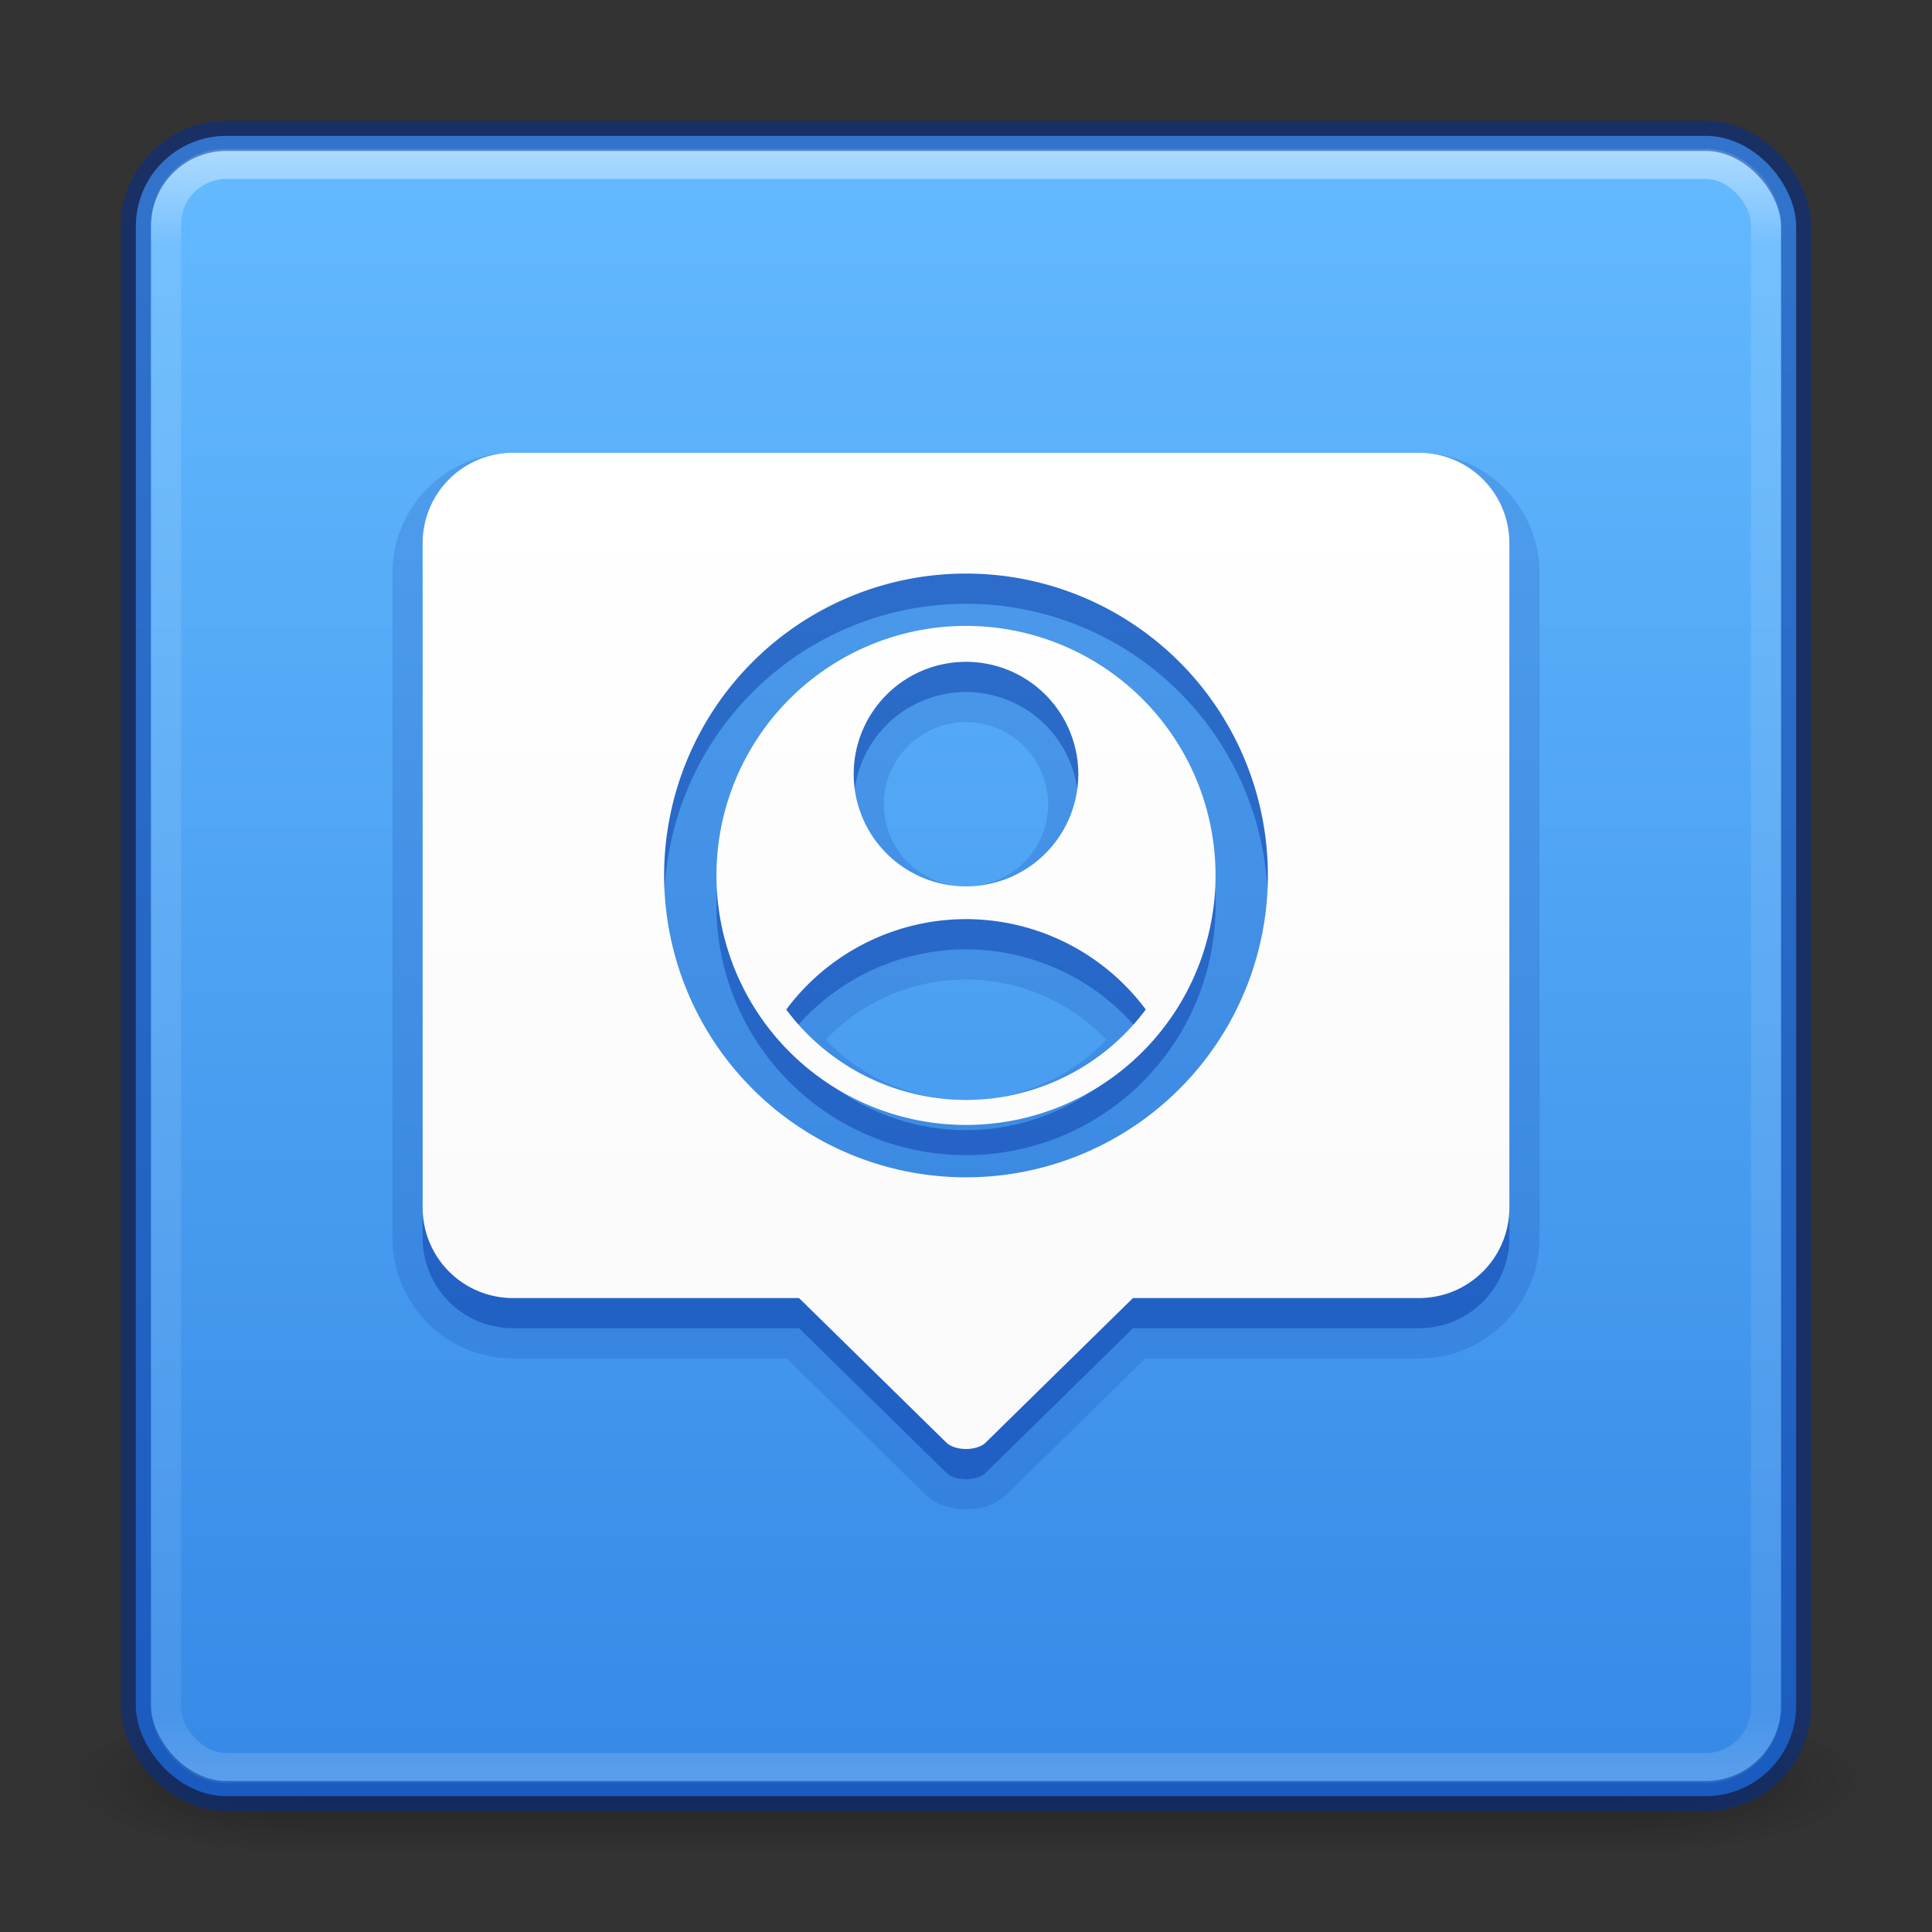
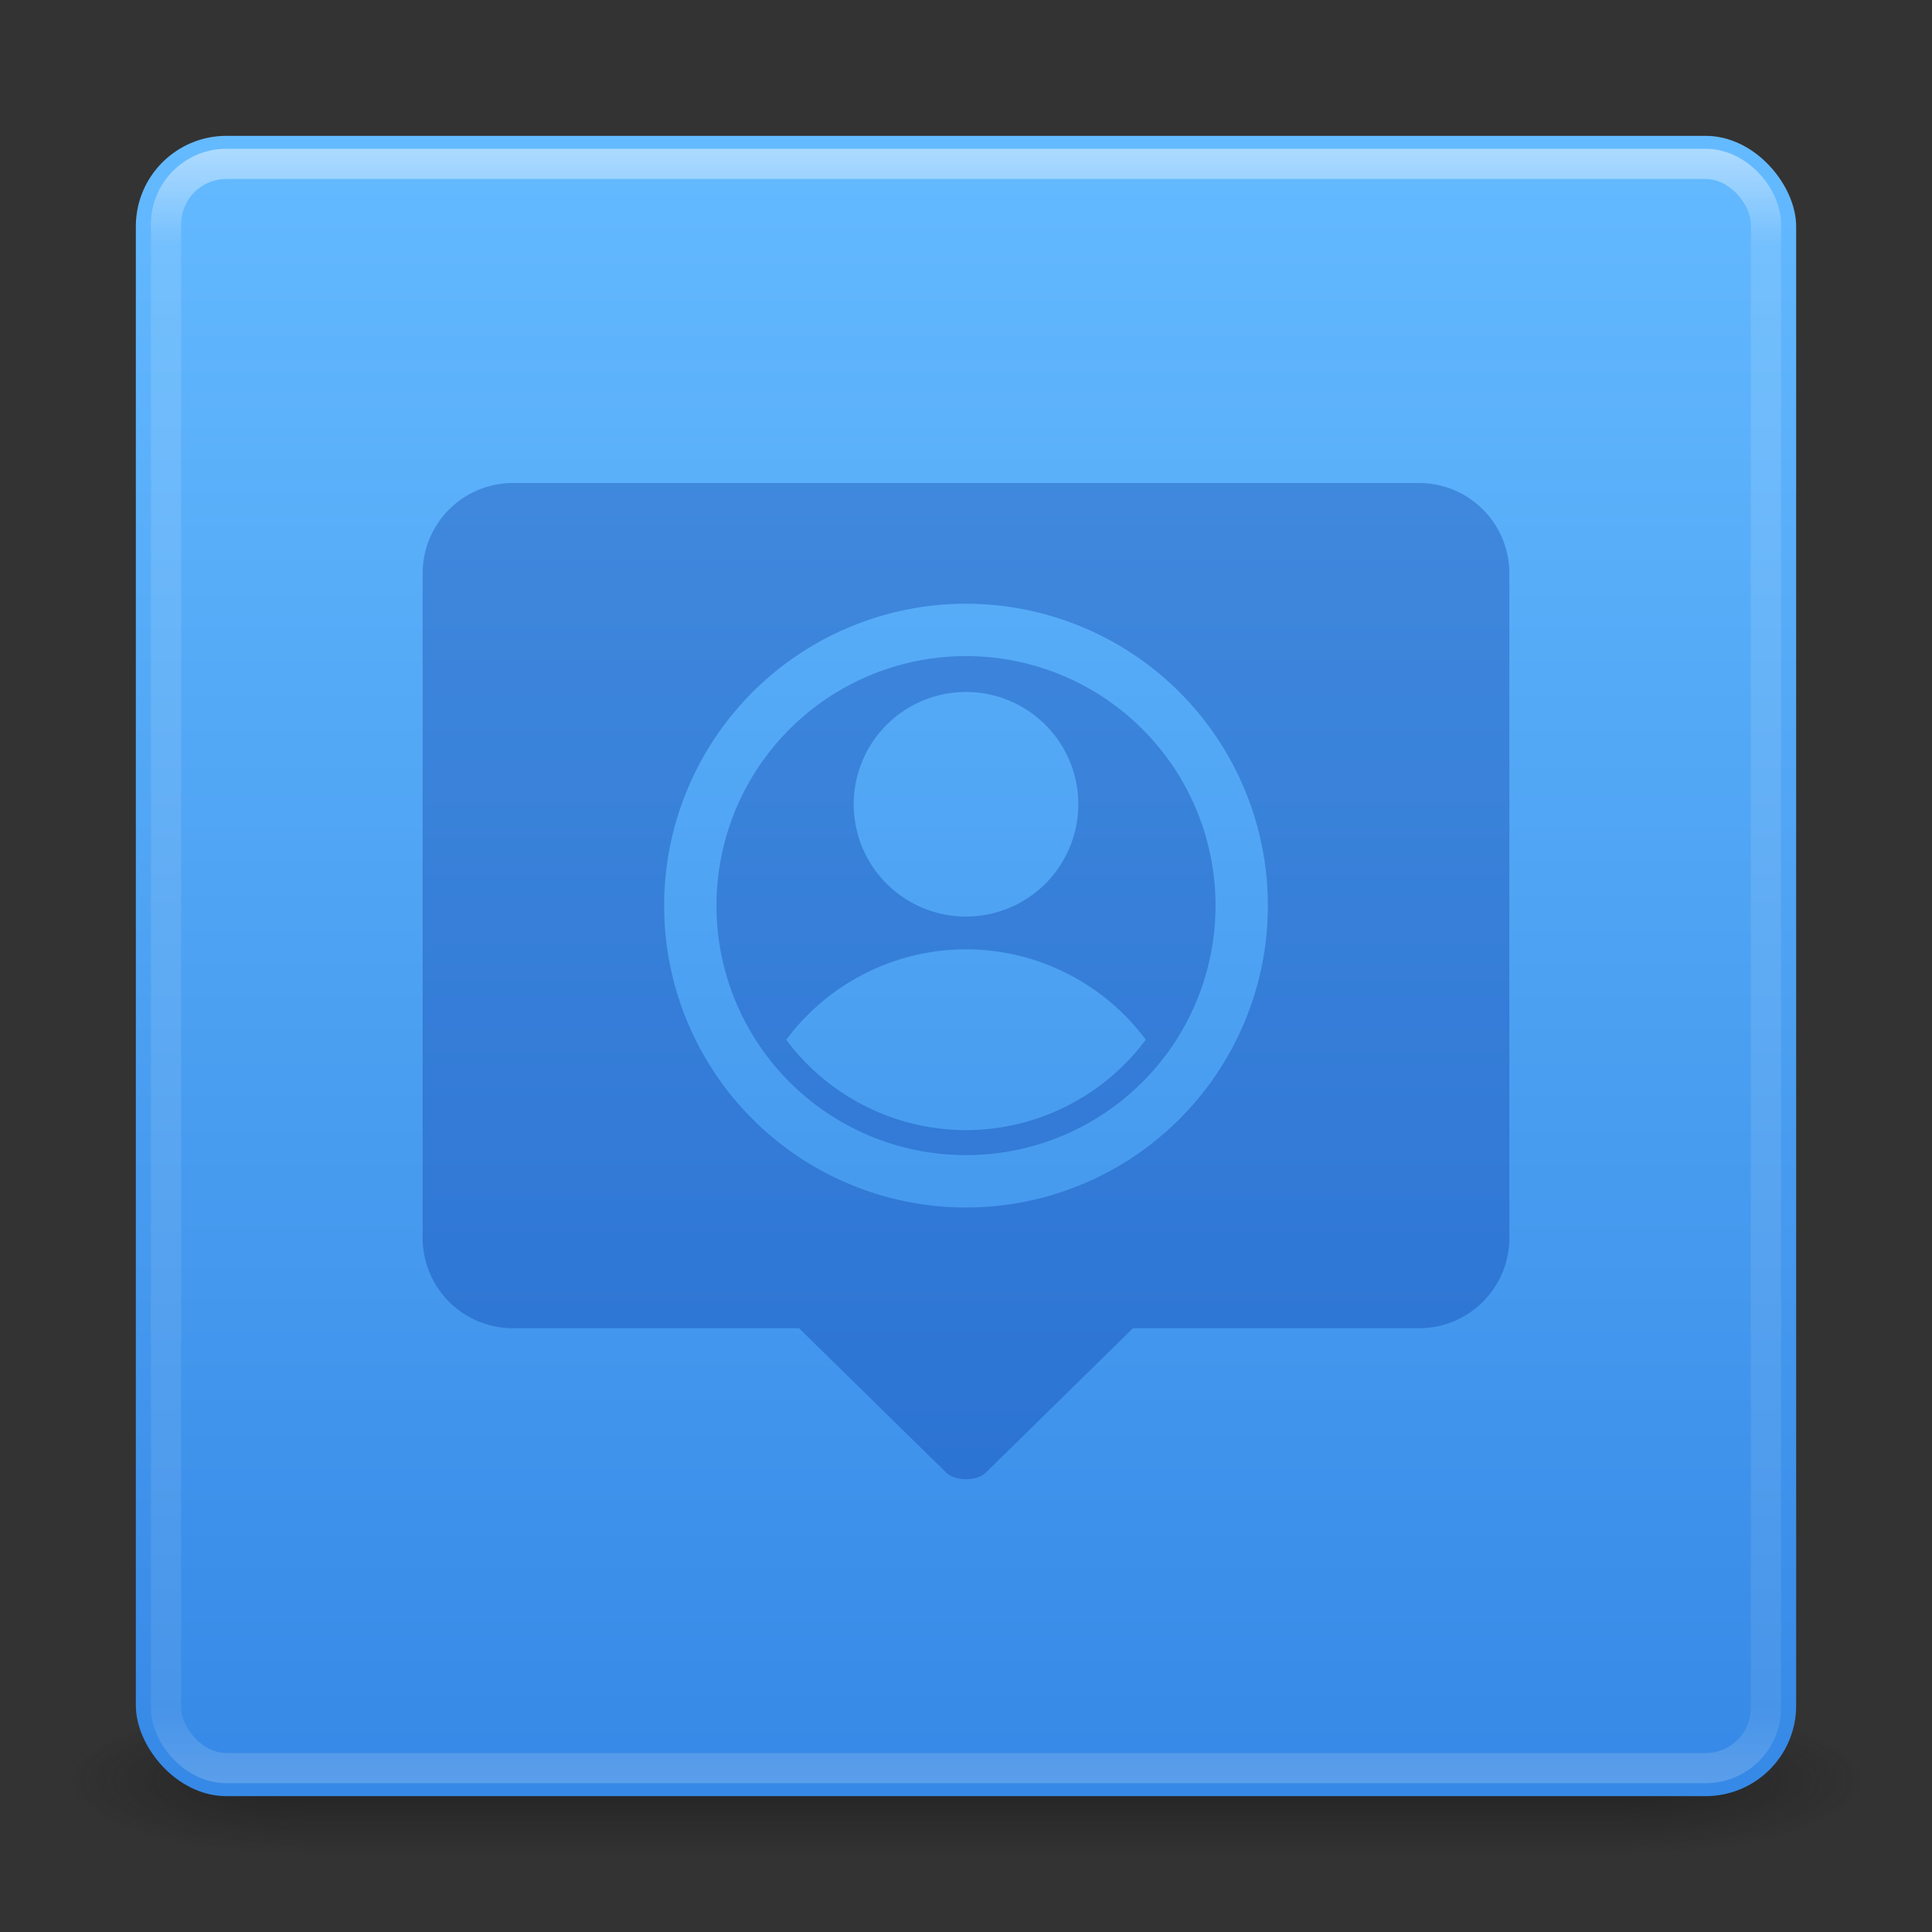
<svg xmlns="http://www.w3.org/2000/svg" xmlns:xlink="http://www.w3.org/1999/xlink" height="64" width="64">
  <rect width="100%" height="100%" fill="#333333" stroke="none" />
  <defs>
    <linearGradient id="e">
      <stop offset="0" stop-color="#64baff" />
      <stop offset="1" stop-color="#3689e6" />
    </linearGradient>
    <linearGradient gradientTransform="matrix(1.432 0 0 1.436 -2.378 -2.47)" gradientUnits="userSpaceOnUse" xlink:href="#a" id="k" y2="43" x2="24" y1="5" x1="24" />
    <linearGradient id="a">
      <stop offset="0" stop-color="#fff" />
      <stop offset=".063" stop-color="#fff" stop-opacity=".235" />
      <stop offset=".951" stop-color="#fff" stop-opacity=".157" />
      <stop offset="1" stop-color="#fff" stop-opacity=".392" />
    </linearGradient>
    <linearGradient id="b">
      <stop offset="0" stop-color="#181818" />
      <stop offset="1" stop-color="#181818" stop-opacity="0" />
    </linearGradient>
    <linearGradient id="c">
      <stop offset="0" stop-color="#181818" />
      <stop offset="1" stop-color="#181818" stop-opacity="0" />
    </linearGradient>
    <linearGradient id="d">
      <stop offset="0" stop-color="#181818" stop-opacity="0" />
      <stop offset=".5" stop-color="#181818" />
      <stop offset="1" stop-color="#181818" stop-opacity="0" />
    </linearGradient>
    <linearGradient gradientTransform="matrix(.995 0 0 1 .114 0)" gradientUnits="userSpaceOnUse" xlink:href="#d" id="i" y2="39.999" x2="25.058" y1="47.028" x1="25.058" />
    <linearGradient gradientUnits="userSpaceOnUse" y2="59.185" x2="31.585" y1="4.63" x1="31.585" id="j" xlink:href="#e" />
    <linearGradient gradientUnits="userSpaceOnUse" y2="48" x2="32" y1="15" x1="32" id="l" xlink:href="#f" />
    <linearGradient id="f">
      <stop offset="0" stop-color="#fff" />
      <stop offset="1" stop-color="#fafafa" />
    </linearGradient>
    <radialGradient gradientTransform="matrix(2.03 0 0 1.4 27.788 -17.4)" gradientUnits="userSpaceOnUse" xlink:href="#b" id="g" fy="43.5" fx="4.993" r="2.5" cy="43.5" cx="4.993" />
    <radialGradient gradientTransform="matrix(2.03 0 0 1.4 -20.212 -104.4)" gradientUnits="userSpaceOnUse" xlink:href="#c" id="h" fy="43.5" fx="4.993" r="2.5" cy="43.5" cx="4.993" />
  </defs>
  <g opacity=".6">
    <path fill="url(#g)" d="M37.933 40H43v7h-5.067z" transform="matrix(1.579 0 0 .714 -5.895 27.929)" />
    <path transform="matrix(-1.579 0 0 -.714 -5.895 27.929)" fill="url(#h)" d="M-10.067-47H-5v7h-5.067z" />
    <path fill="url(#i)" d="M10.067 40h27.867v7H10.067z" transform="matrix(1.579 0 0 .714 -5.895 27.929)" />
  </g>
  <rect width="55" height="55" rx="3" ry="3" x="4.5" y="4.5" style="marker:none" color="#000" overflow="visible" fill="url(#j)" />
  <rect width="53" height="53.142" rx="2" ry="2" x="5.5" y="5.429" opacity=".5" fill="none" stroke="url(#k)" stroke-linecap="round" stroke-linejoin="round" />
-   <rect width="55" height="55" rx="3" ry="3" x="4.5" y="4.5" style="marker:none" color="#000" overflow="visible" opacity=".5" fill="none" stroke="#002e99" stroke-linecap="round" stroke-linejoin="round" />
  <g color="#000" stroke-linecap="round" stroke-linejoin="round">
-     <path style="isolation:auto;mix-blend-mode:normal;solid-color:#000;solid-opacity:1;marker:none" d="M17 16c-1.662 0-3 1.338-3 3v22c0 1.662 1.338 3 3 3h9.469l2.256 2.213 2.623 2.574c.29.284 1.014.284 1.304 0l2.623-2.574L37.531 44H47c1.662 0 3-1.338 3-3V19c0-1.662-1.338-3-3-3zm15 4a10 10 0 0110 10 10 10 0 01-10 10 10 10 0 01-10-10 10 10 0 0110-10zm0 1.734A8.264 8.264 0 0023.734 30 8.264 8.264 0 0032 38.265 8.264 8.264 0 0040.266 30 8.264 8.264 0 0032 21.734zm0 1.19a3.719 3.719 0 013.72 3.718 3.719 3.719 0 01-3.72 3.72 3.719 3.719 0 01-3.72-3.72A3.719 3.719 0 0132 22.924zm0 8.523a7.438 7.438 0 015.955 2.994A7.438 7.438 0 0132 37.437a7.438 7.438 0 01-5.955-2.994A7.438 7.438 0 0132 31.447z" overflow="visible" opacity=".15" fill="#002e99" stroke="#002e99" stroke-width="2" />
    <path d="M17 16c-1.662 0-3 1.338-3 3v22c0 1.662 1.338 3 3 3h9.469l2.256 2.213 2.623 2.574c.29.284 1.014.284 1.304 0l2.623-2.574L37.531 44H47c1.662 0 3-1.338 3-3V19c0-1.662-1.338-3-3-3zm15 4a10 10 0 0110 10 10 10 0 01-10 10 10 10 0 01-10-10 10 10 0 0110-10zm0 1.734A8.264 8.264 0 0023.734 30 8.264 8.264 0 0032 38.265 8.264 8.264 0 0040.266 30 8.264 8.264 0 0032 21.734zm0 1.19a3.719 3.719 0 013.72 3.718 3.719 3.719 0 01-3.72 3.72 3.719 3.719 0 01-3.72-3.72A3.719 3.719 0 0132 22.924zm0 8.523a7.438 7.438 0 015.955 2.994A7.438 7.438 0 0132 37.437a7.438 7.438 0 01-5.955-2.994A7.438 7.438 0 0132 31.447z" style="isolation:auto;mix-blend-mode:normal;solid-color:#000;solid-opacity:1;marker:none" overflow="visible" opacity=".3" fill="#002e99" />
-     <path style="isolation:auto;mix-blend-mode:normal;solid-color:#000;solid-opacity:1;marker:none" d="M17 15c-1.662 0-3 1.338-3 3v22c0 1.662 1.338 3 3 3h9.469l2.256 2.213 2.623 2.574c.29.284 1.014.284 1.304 0l2.623-2.574L37.531 43H47c1.662 0 3-1.338 3-3V18c0-1.662-1.338-3-3-3zm15 4a10 10 0 0110 10 10 10 0 01-10 10 10 10 0 01-10-10 10 10 0 0110-10zm0 1.734A8.264 8.264 0 0023.734 29 8.264 8.264 0 0032 37.265 8.264 8.264 0 0040.266 29 8.264 8.264 0 0032 20.734zm0 1.19a3.719 3.719 0 013.72 3.718 3.719 3.719 0 01-3.72 3.72 3.719 3.719 0 01-3.72-3.72A3.719 3.719 0 0132 21.924zm0 8.523a7.438 7.438 0 015.955 2.994A7.438 7.438 0 0132 36.437a7.438 7.438 0 01-5.955-2.994A7.438 7.438 0 0132 30.447z" overflow="visible" fill="url(#l)" />
  </g>
</svg>